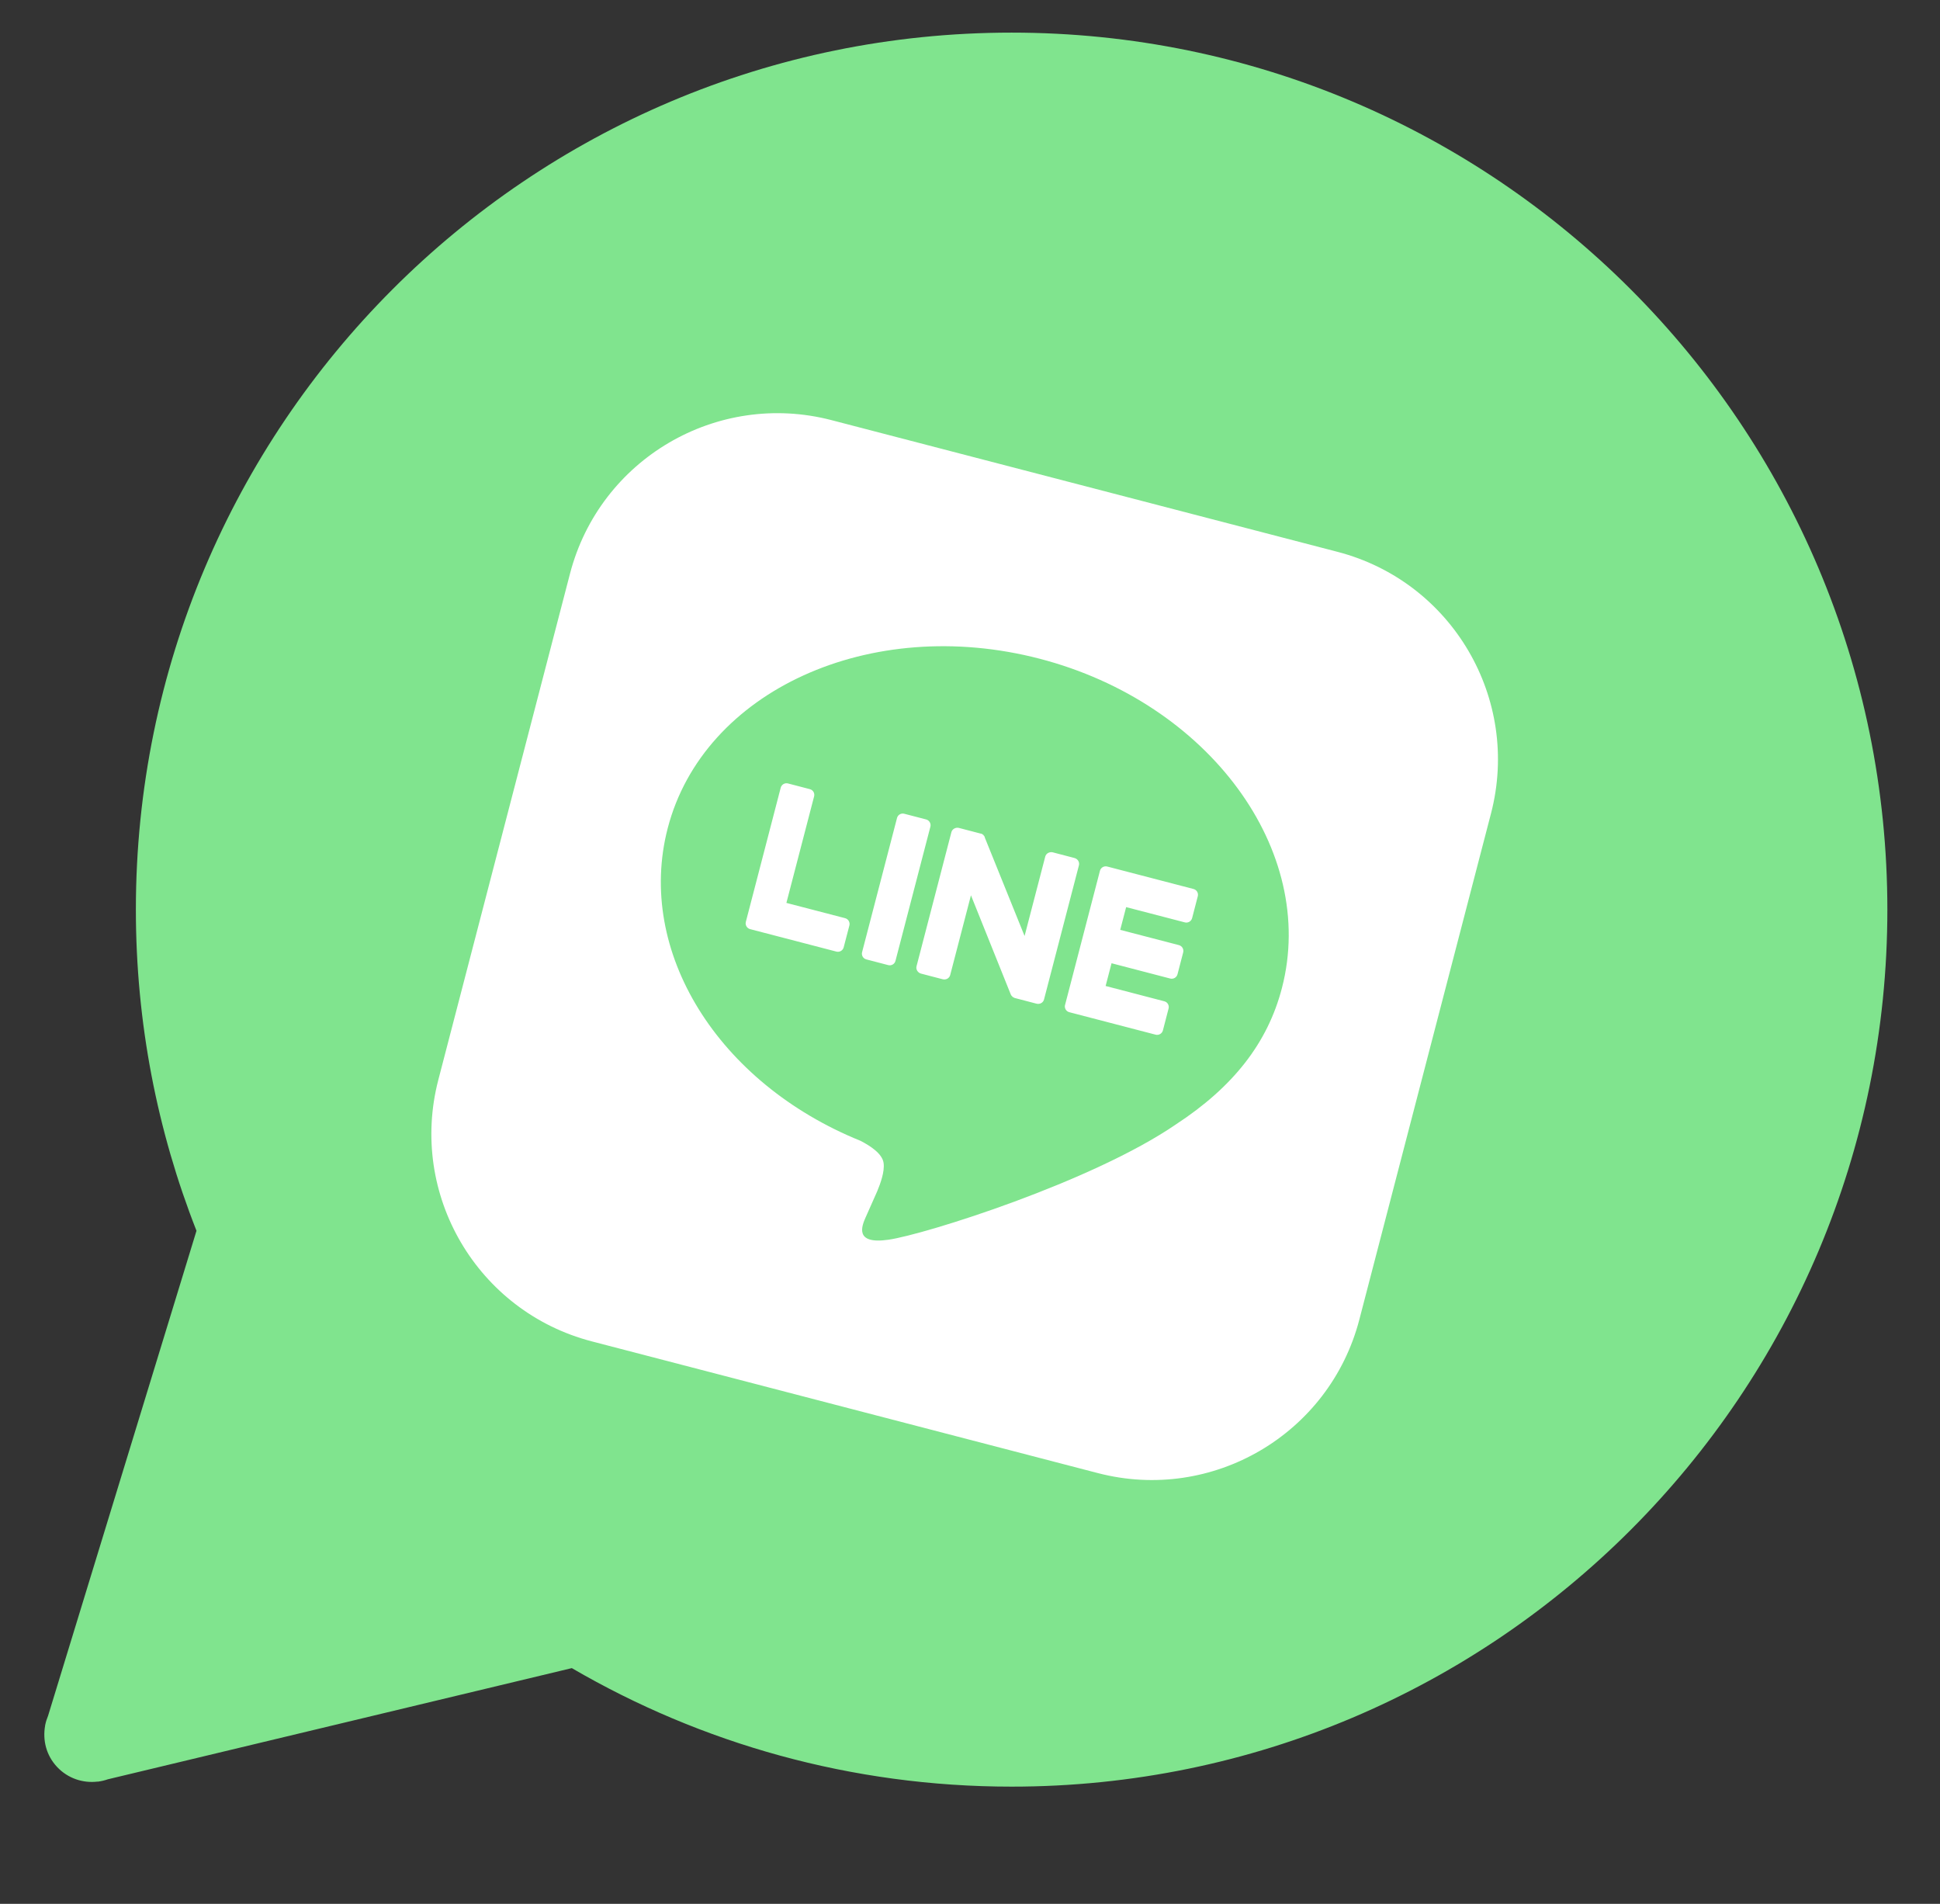
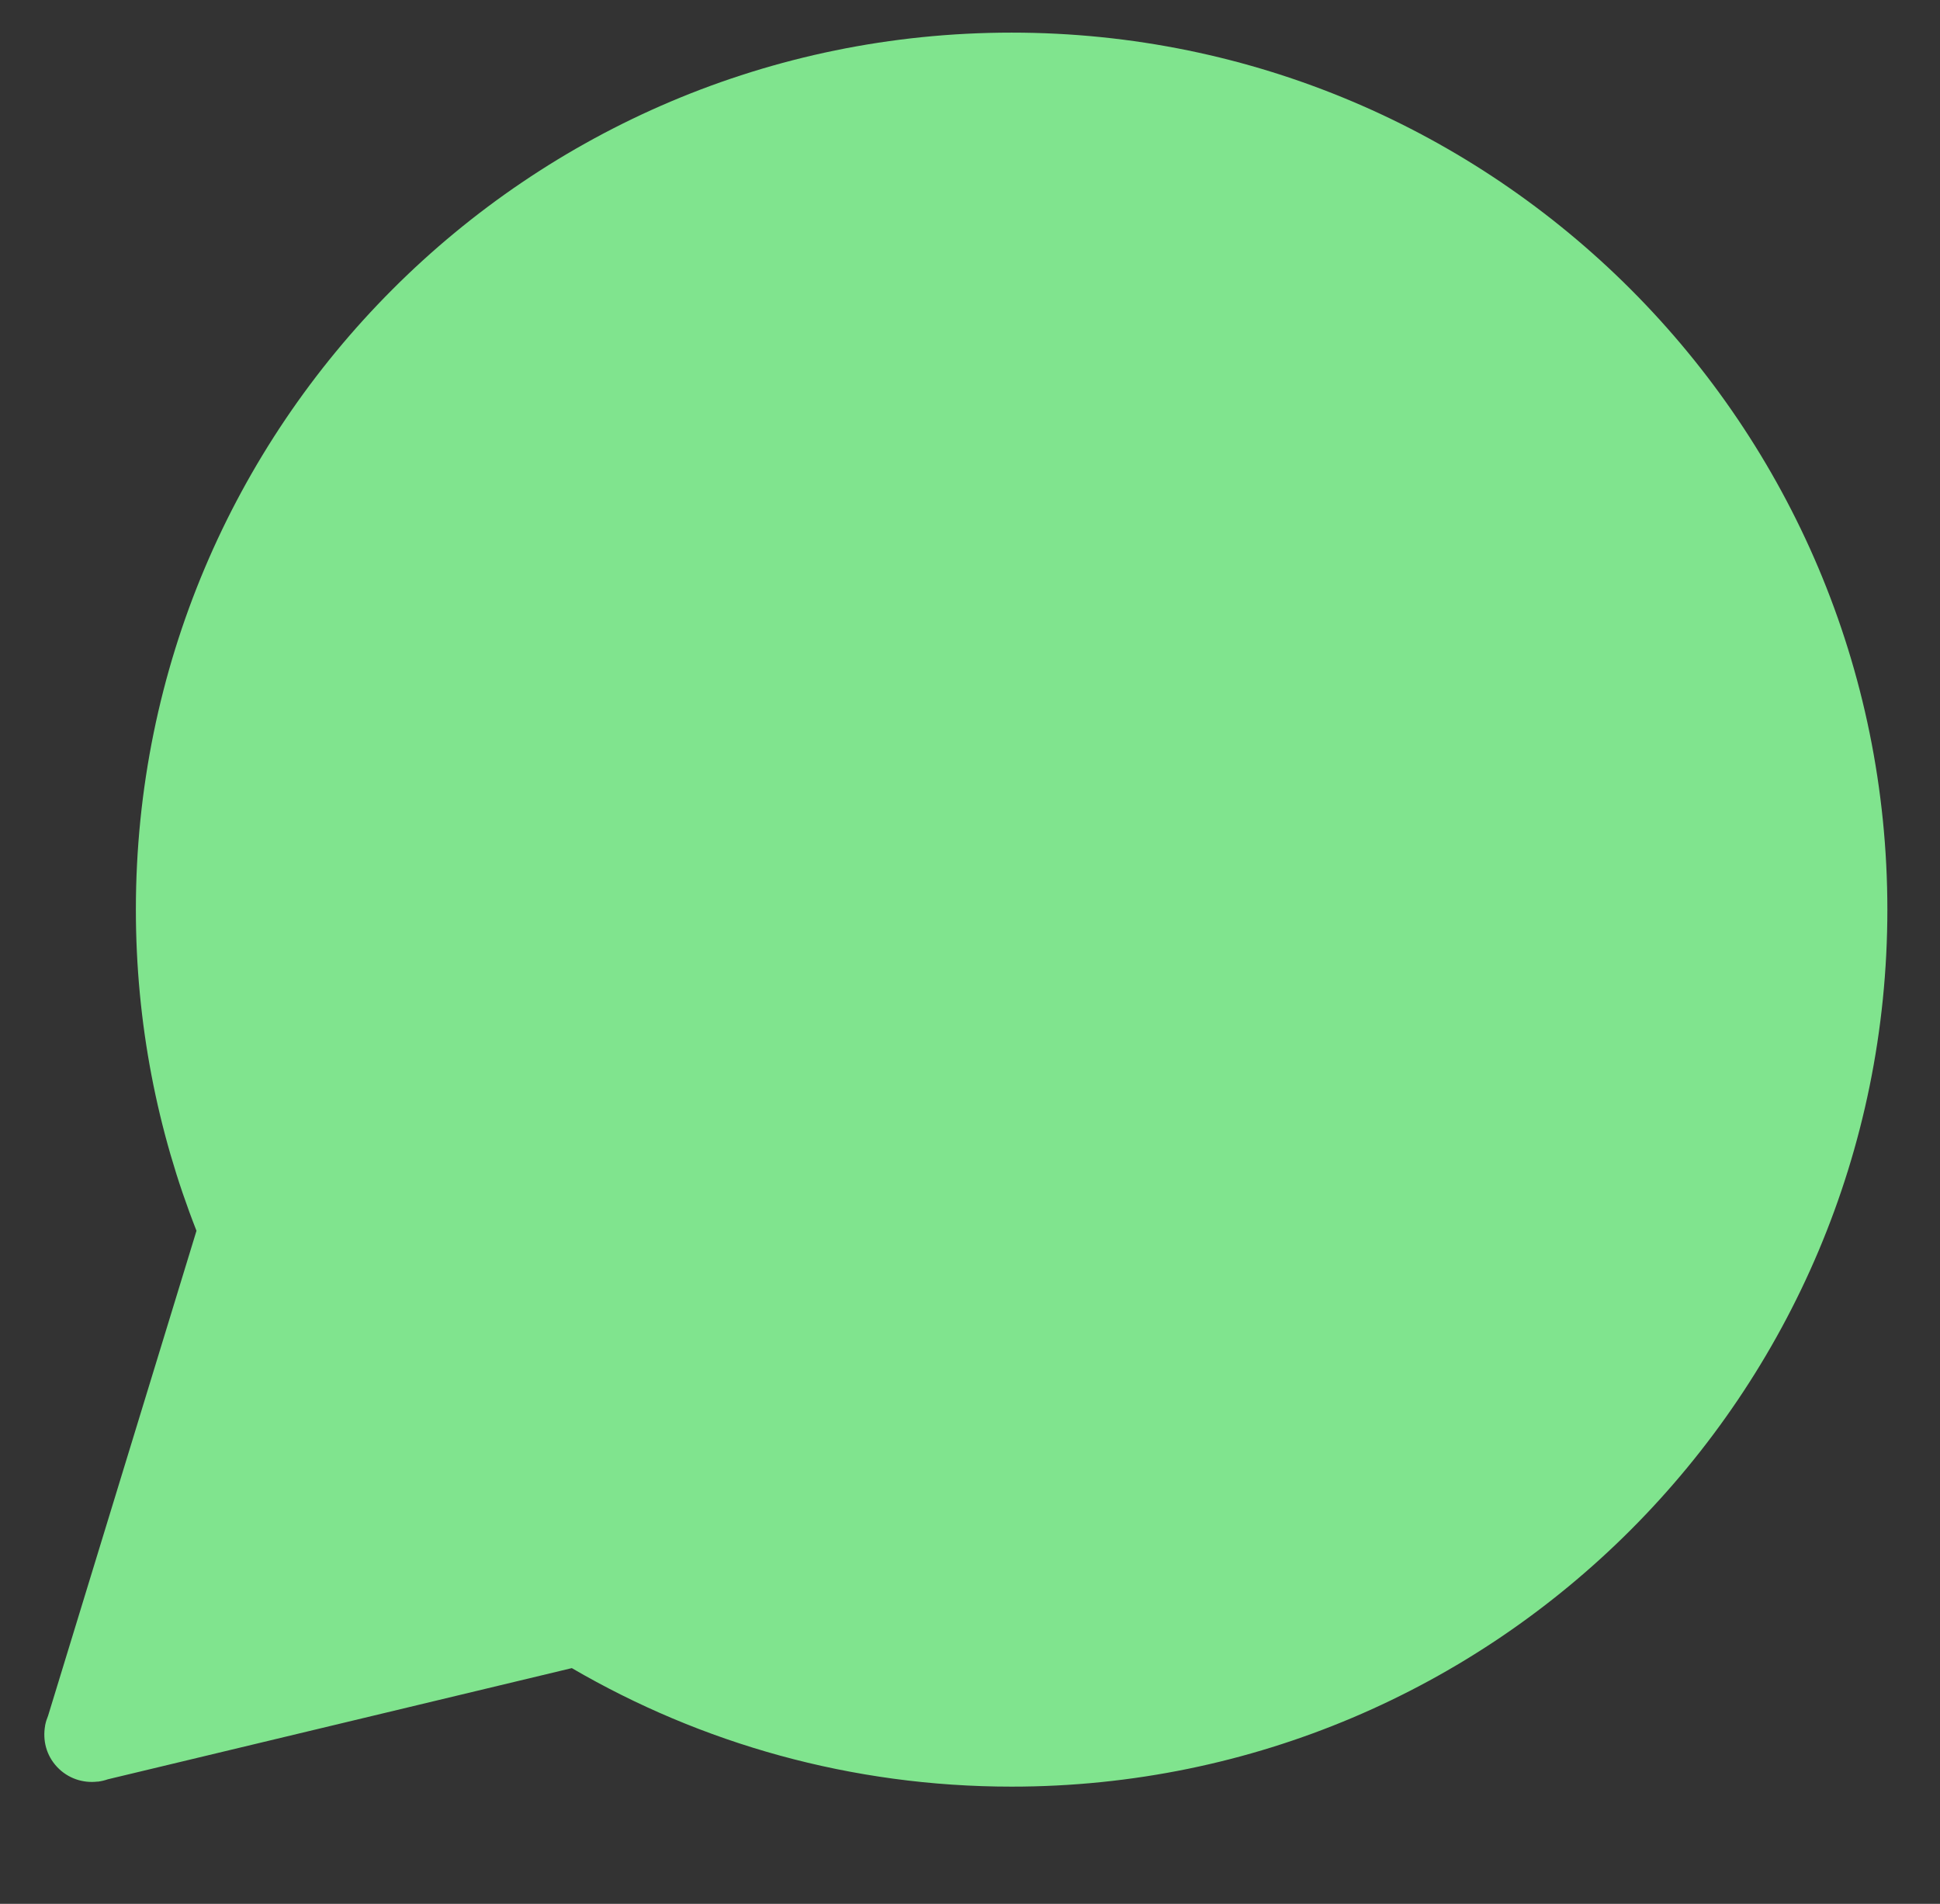
<svg xmlns="http://www.w3.org/2000/svg" width="53" height="52" viewBox="0 0 53 52" fill="none">
  <rect x="0" y="0" width="53" height="52" fill="#333333" stroke="none" />
  <path d="M27.637 0.891C14.424 0.891 3.712 11.615 3.712 24.844C3.712 27.941 4.299 30.899 5.368 33.616L1.313 46.864C1.279 46.944 1.253 47.026 1.236 47.111L1.231 47.125L1.234 47.125C1.16 47.532 1.264 47.946 1.56 48.261C1.856 48.576 2.271 48.709 2.669 48.66L2.669 48.663L2.686 48.66C2.773 48.648 2.86 48.628 2.945 48.598L15.622 45.561C19.153 47.618 23.257 48.798 27.637 48.798C40.85 48.798 51.562 38.073 51.562 24.844C51.562 11.615 40.85 0.891 27.637 0.891Z" fill="#80E48E" />
  <g clip-path="url(#clip0_1099_29300)">
    <path fill-rule="evenodd" clip-rule="evenodd" d="M22.716 11.475L36.54 15.072C39.671 15.887 41.548 19.086 40.734 22.217L37.137 36.04C36.322 39.171 33.123 41.049 29.992 40.234L16.169 36.637C13.038 35.823 11.16 32.624 11.975 29.493L15.572 15.669C16.386 12.538 19.585 10.661 22.716 11.475ZM24.275 33.86C25.27 33.716 29.842 32.278 32.131 30.707C33.69 29.686 34.632 28.487 35.022 26.985C35.998 23.234 33.028 19.195 28.404 17.992C23.773 16.787 19.218 18.868 18.242 22.619C17.367 25.984 19.612 29.582 23.509 31.159C23.768 31.293 24.107 31.507 24.14 31.768C24.171 32.003 24.053 32.325 23.965 32.537C23.799 32.913 23.698 33.142 23.661 33.222L23.648 33.25C23.551 33.474 23.324 33.998 24.275 33.86ZM29.213 27.646L31.572 28.26C31.658 28.282 31.747 28.23 31.77 28.144L31.925 27.546C31.948 27.459 31.896 27.37 31.809 27.348L30.205 26.93L30.367 26.309L31.971 26.727C32.057 26.749 32.146 26.697 32.169 26.61L32.324 26.013C32.347 25.926 32.294 25.837 32.208 25.814L30.604 25.397L30.766 24.776L32.37 25.193C32.456 25.216 32.545 25.163 32.568 25.077L32.723 24.479C32.746 24.393 32.694 24.304 32.607 24.281L30.248 23.667C30.162 23.645 30.072 23.697 30.05 23.784L29.099 27.44L29.096 27.448C29.074 27.535 29.126 27.624 29.213 27.646ZM20.5 25.379L20.492 25.377C20.406 25.354 20.353 25.265 20.376 25.179L20.378 25.171L21.329 21.514C21.352 21.428 21.441 21.376 21.527 21.398L22.125 21.554C22.212 21.576 22.264 21.665 22.241 21.752L21.484 24.661L23.088 25.078C23.175 25.101 23.227 25.19 23.205 25.277L23.049 25.874C23.027 25.961 22.938 26.013 22.851 25.991L20.5 25.379ZM24.704 22.226L25.301 22.381C25.388 22.404 25.44 22.493 25.418 22.579L24.464 26.244C24.442 26.331 24.353 26.383 24.266 26.36L23.668 26.204C23.581 26.182 23.529 26.093 23.552 26.006L24.506 22.342C24.528 22.255 24.617 22.203 24.704 22.226ZM29.476 23.634L28.522 27.299C28.5 27.385 28.41 27.437 28.316 27.413L27.726 27.259C27.711 27.255 27.698 27.249 27.689 27.241L27.673 27.237L27.675 27.229L27.668 27.227L27.66 27.225L27.654 27.215C27.649 27.214 27.647 27.211 27.648 27.205L27.64 27.203C27.627 27.189 27.618 27.172 27.611 27.154L26.526 24.453L25.959 26.631C25.936 26.718 25.847 26.77 25.753 26.746L25.163 26.592C25.076 26.57 25.016 26.479 25.039 26.392L25.992 22.728C26.015 22.641 26.112 22.591 26.198 22.613L26.788 22.767L26.796 22.769L26.804 22.771L26.812 22.773L26.82 22.775L26.827 22.777L26.835 22.779C26.834 22.785 26.836 22.788 26.841 22.789L26.849 22.791L26.855 22.801L26.87 22.805L26.868 22.813C26.874 22.814 26.876 22.818 26.874 22.823L26.882 22.825L26.888 22.835L26.9 22.855C26.903 22.861 26.905 22.867 26.903 22.872L27.991 25.565L28.556 23.395C28.578 23.308 28.675 23.258 28.762 23.28L29.352 23.434C29.446 23.459 29.498 23.548 29.476 23.634Z" fill="white" />
  </g>
  <defs>
    <clipPath id="clip0_1099_29300">
-       <rect width="26" height="26" fill="white" transform="translate(17.047 10) rotate(14.585)" />
-     </clipPath>
+       </clipPath>
  </defs>
</svg>